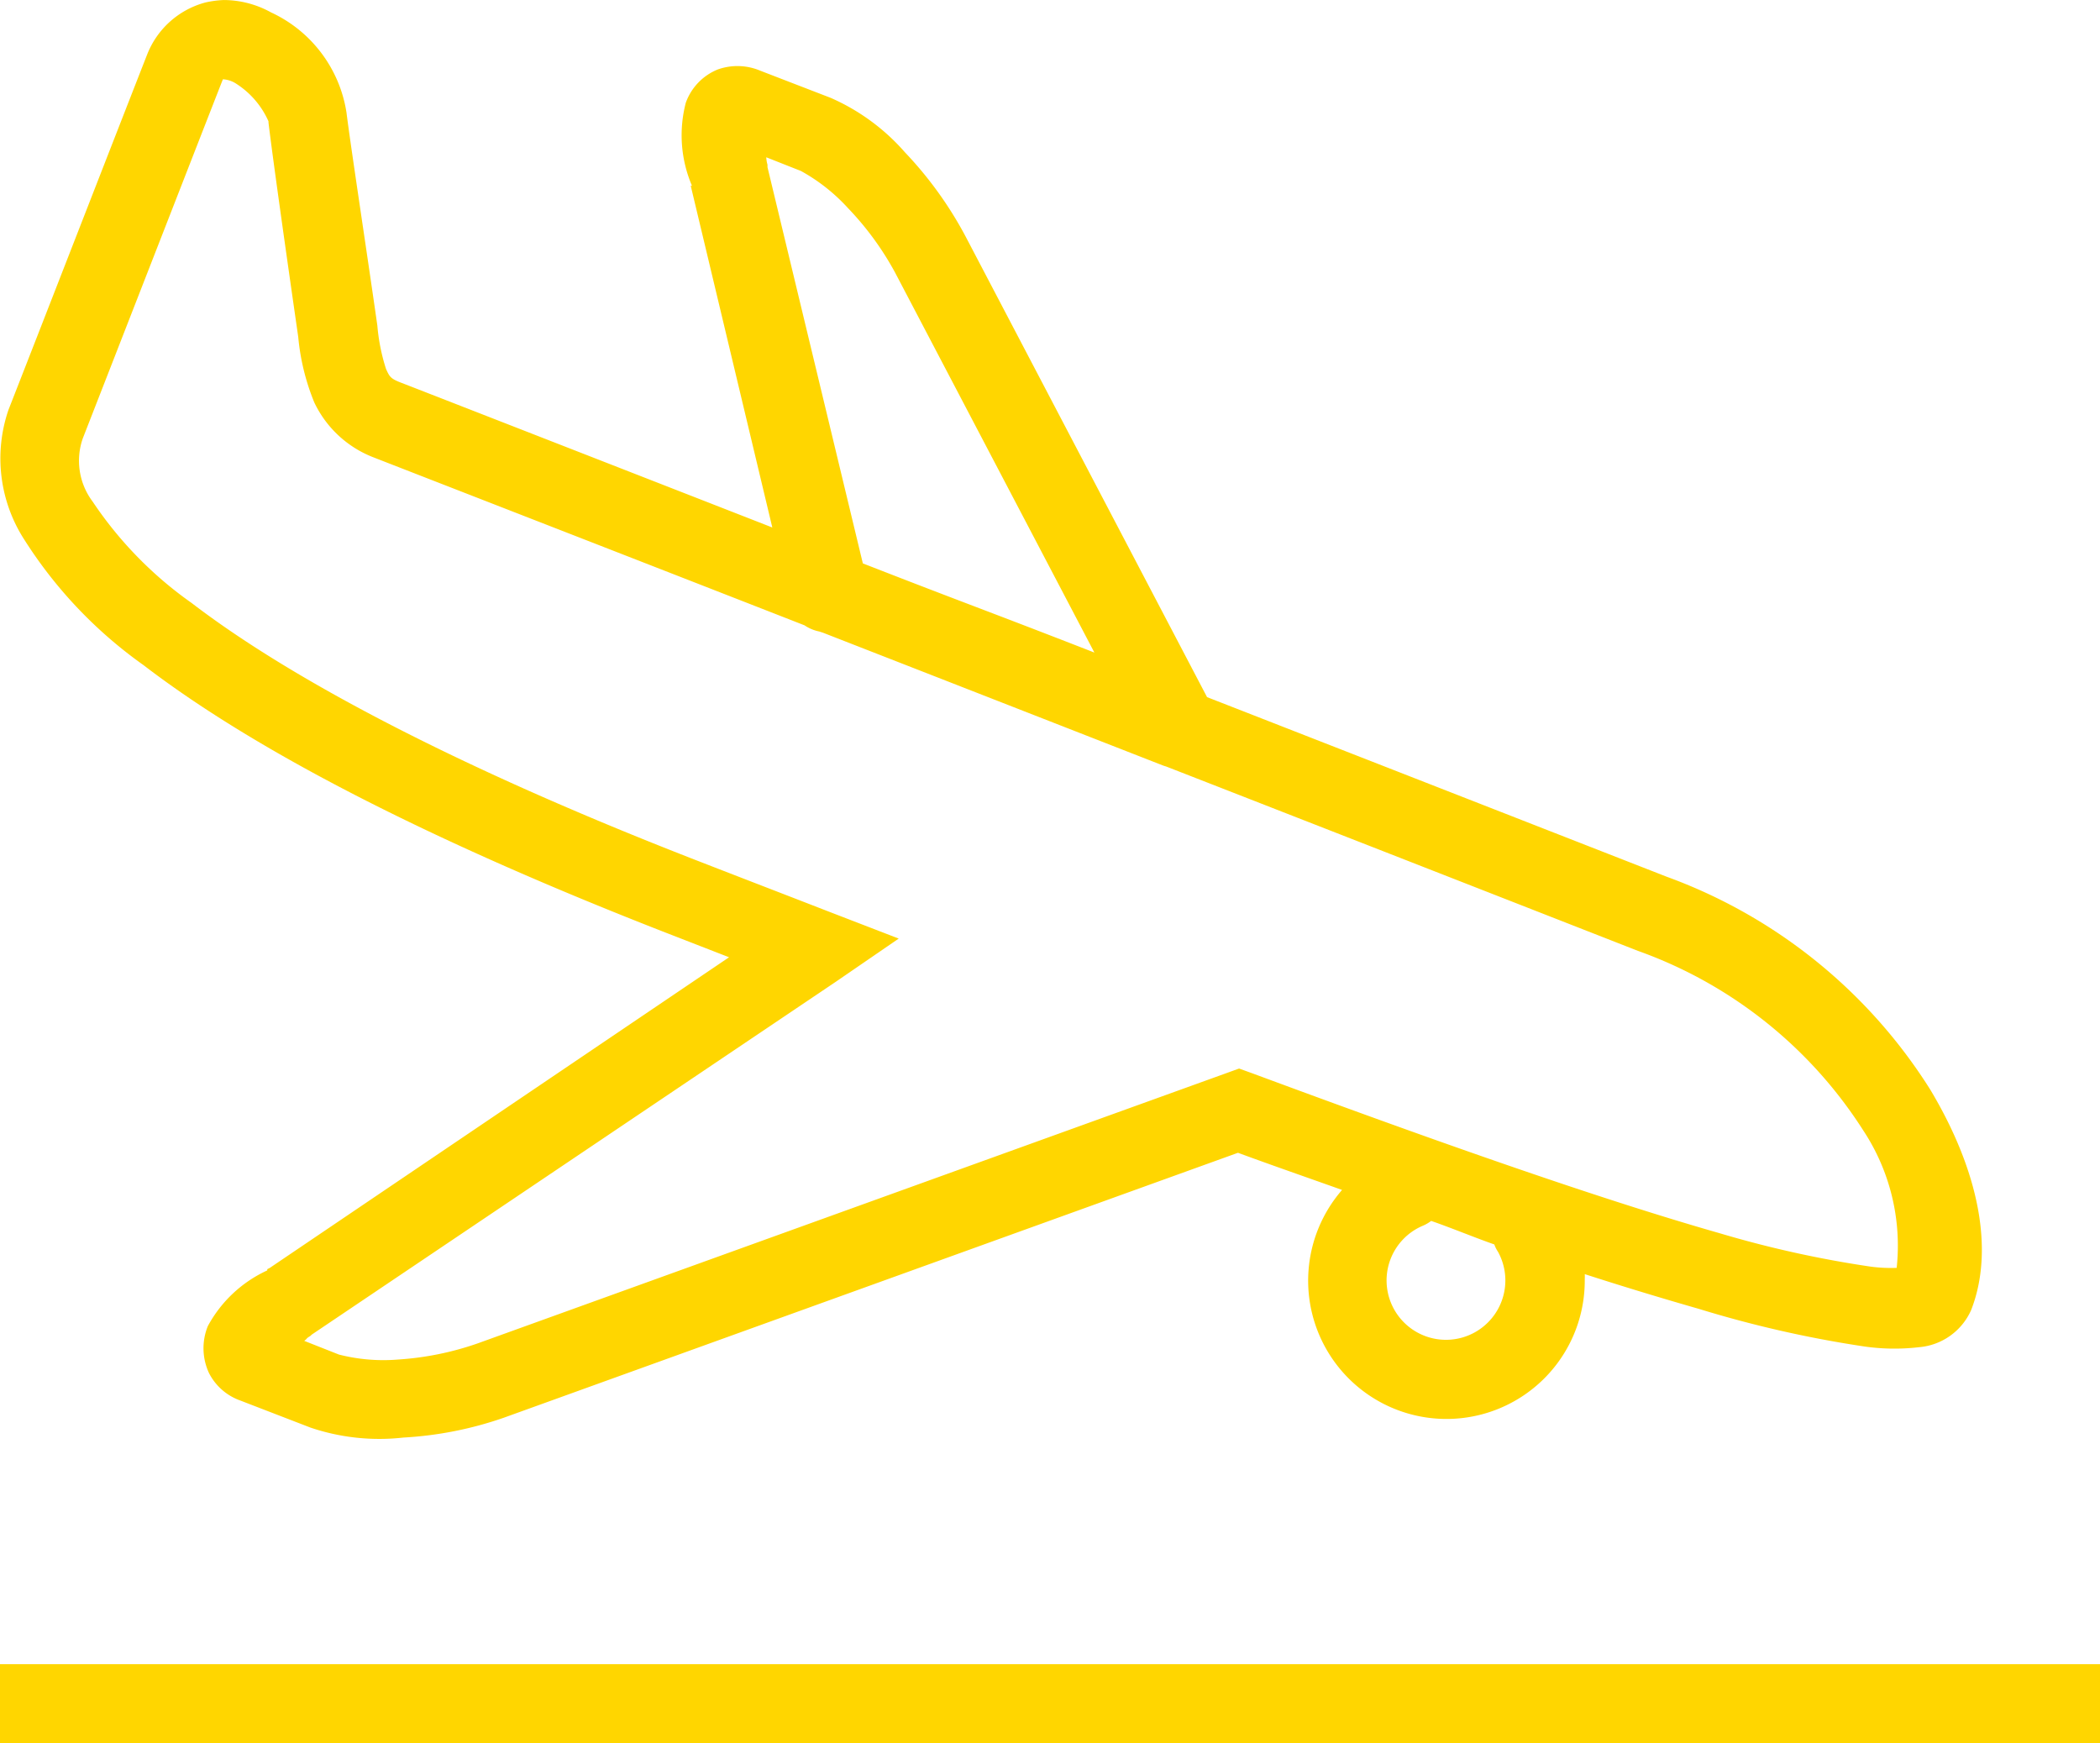
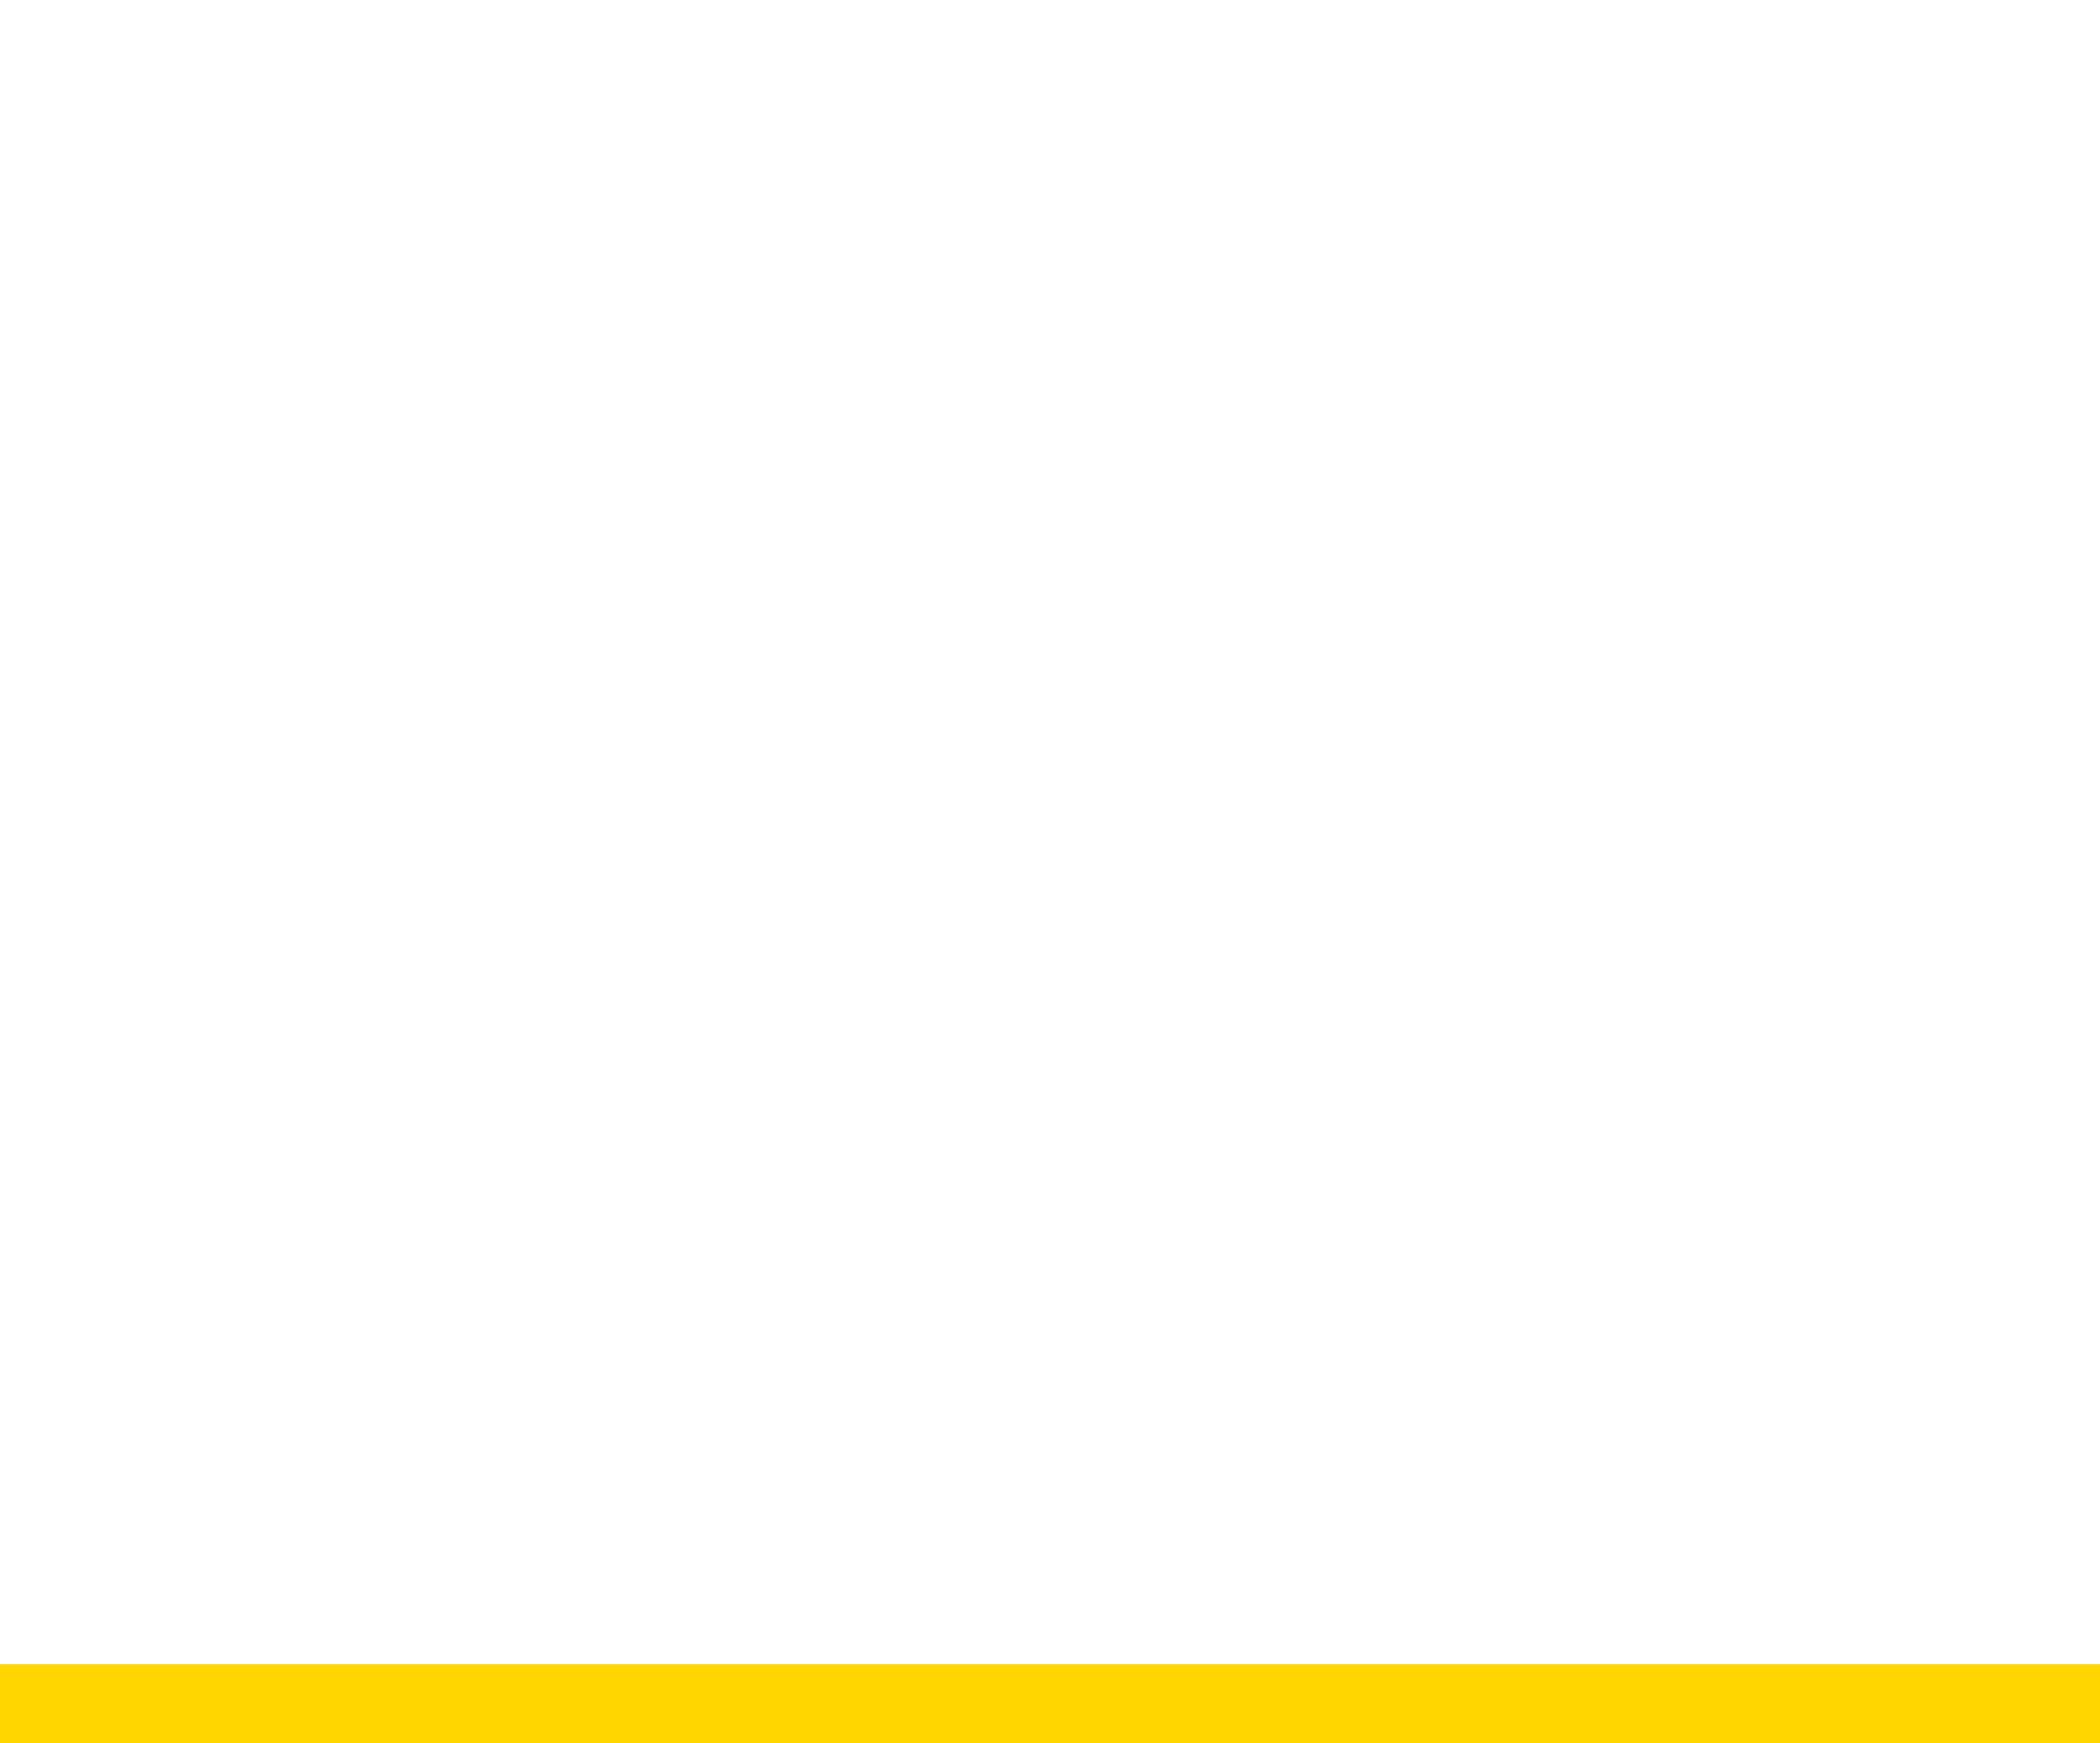
<svg xmlns="http://www.w3.org/2000/svg" viewBox="0 0 76.665 63.647">
  <defs>
    <style>
      .cls-1 {
        fill: #ffd600;
      }
    </style>
  </defs>
  <g id="Group_18" data-name="Group 18" transform="translate(-1444 -2304)">
    <g id="icons8-airplane_landing" transform="translate(1444 2304)">
-       <path id="Path_67" data-name="Path 67" class="cls-1" d="M8.18,3.188a3.608,3.608,0,0,0-.678.09,3.157,3.157,0,0,0-2.125,1.9C4.417,7.623,1.444,15.268.314,18.15A5.472,5.472,0,0,0,.9,22.9a16.333,16.333,0,0,0,4.34,4.566c4.006,3.074,10.267,6.329,18.94,9.719l2.441.949L9.852,49.476l-.09.045v.045A4.686,4.686,0,0,0,7.592,51.6a2.145,2.145,0,0,0,.045,1.718,2.051,2.051,0,0,0,1.13.994l2.577.994a7.848,7.848,0,0,0,3.39.362,13.366,13.366,0,0,0,3.661-.723L45.2,45.272c1.305.48,2.52.9,3.8,1.356a5.049,5.049,0,1,0,8.86,3.3c0-.079.006-.147,0-.226,1.469.475,2.882.9,4.159,1.266a41.314,41.314,0,0,0,5.922,1.356,7.74,7.74,0,0,0,2.125.045,2.29,2.29,0,0,0,1.9-1.356c.859-2.2.277-5.091-1.492-8.046a19.078,19.078,0,0,0-9.628-7.775S51.66,31.6,44.071,28.637L35.257,11.822a13.911,13.911,0,0,0-2.215-3.074A7.7,7.7,0,0,0,30.33,6.759l-2.577-.994a2.142,2.142,0,0,0-1.537-.045,2.06,2.06,0,0,0-1.175,1.22,4.694,4.694,0,0,0,.226,3.029h-.045L28.2,22.444c-5.656-2.209-13.149-5.131-13.561-5.289-.379-.147-.412-.215-.542-.5a7.131,7.131,0,0,1-.316-1.582C13.4,12.4,12.8,8.471,12.655,7.3A4.844,4.844,0,0,0,9.9,3.64,3.584,3.584,0,0,0,8.18,3.188ZM8.135,6.081a.988.988,0,0,1,.452.136,3.139,3.139,0,0,1,1.22,1.4v.045c.158,1.328.7,5.153,1.085,7.82a8.3,8.3,0,0,0,.588,2.4A3.976,3.976,0,0,0,13.6,19.868c.458.181,8.69,3.379,15.776,6.148a1.478,1.478,0,0,0,.542.226c.062.023.073.023.136.045,5.662,2.209,6.7,2.616,12.386,4.837a1.272,1.272,0,0,0,.136.045C50.473,34.248,59.8,37.9,59.8,37.9a16.22,16.22,0,0,1,8.227,6.555,7.635,7.635,0,0,1,1.22,5.018,5.644,5.644,0,0,1-.949-.045,39.391,39.391,0,0,1-5.515-1.22c-4.594-1.311-10.7-3.481-17.042-5.831l-.5-.181-.5.181-27.3,9.854a10.916,10.916,0,0,1-2.893.588,6.557,6.557,0,0,1-2.17-.181l-1.266-.5c.136-.1.04-.068.226-.181l.045-.045L30.51,39.034l2.305-1.582-2.577-.994c-1.774-.689-3.452-1.334-5.018-1.944C16.695,31.186,10.632,27.982,7,25.2A14.143,14.143,0,0,1,3.388,21.5a2.48,2.48,0,0,1-.362-2.305C4.157,16.3,7.134,8.657,8.089,6.216,8.2,5.939,8.146,6.081,8.135,6.081ZM27.979,8.929l1.266.5a6.668,6.668,0,0,1,1.718,1.356,10.882,10.882,0,0,1,1.718,2.351L39.958,27.01c-4.108-1.6-4.554-1.735-8.453-3.255L28.024,9.29V9.2A1.167,1.167,0,0,1,27.979,8.929Zm24.274,38.83c.768.266,1.565.6,2.305.859a1.217,1.217,0,0,0,.136.271,2.168,2.168,0,1,1-2.757-.949A1.35,1.35,0,0,0,52.253,47.758Z" transform="translate(-0.005 -3.187)" />
-     </g>
+       </g>
    <rect id="Rectangle_17" data-name="Rectangle 17" class="cls-1" width="76.665" height="2.893" transform="translate(1444 2364.754)" />
  </g>
</svg>